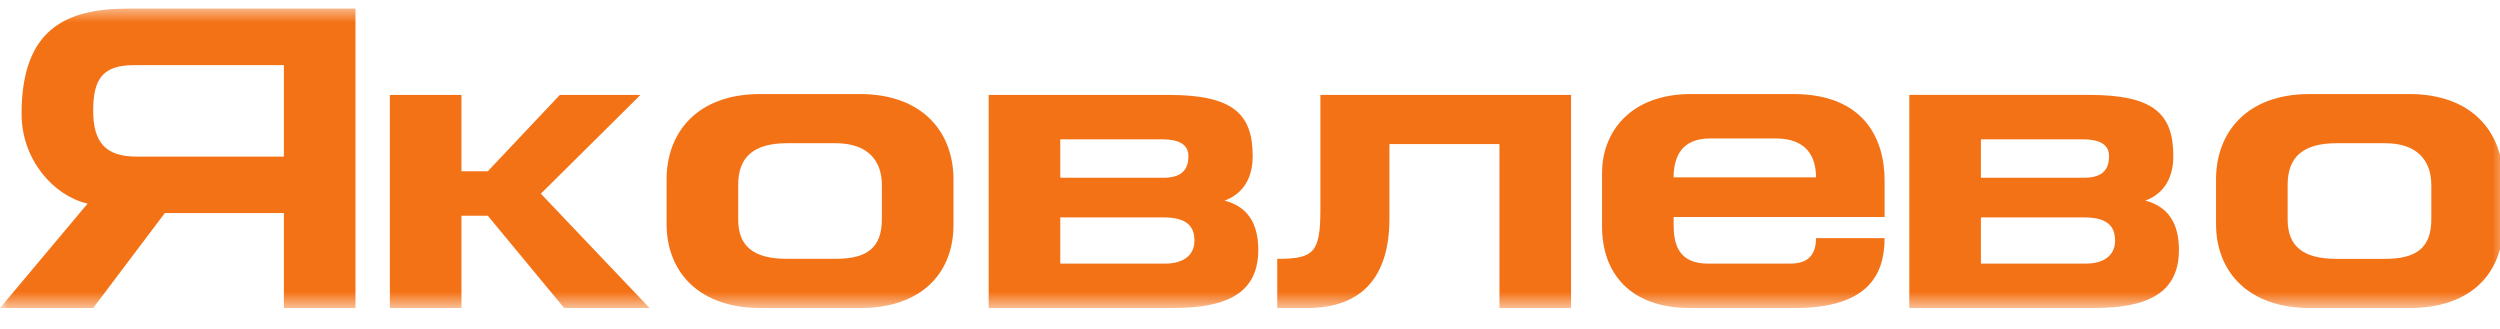
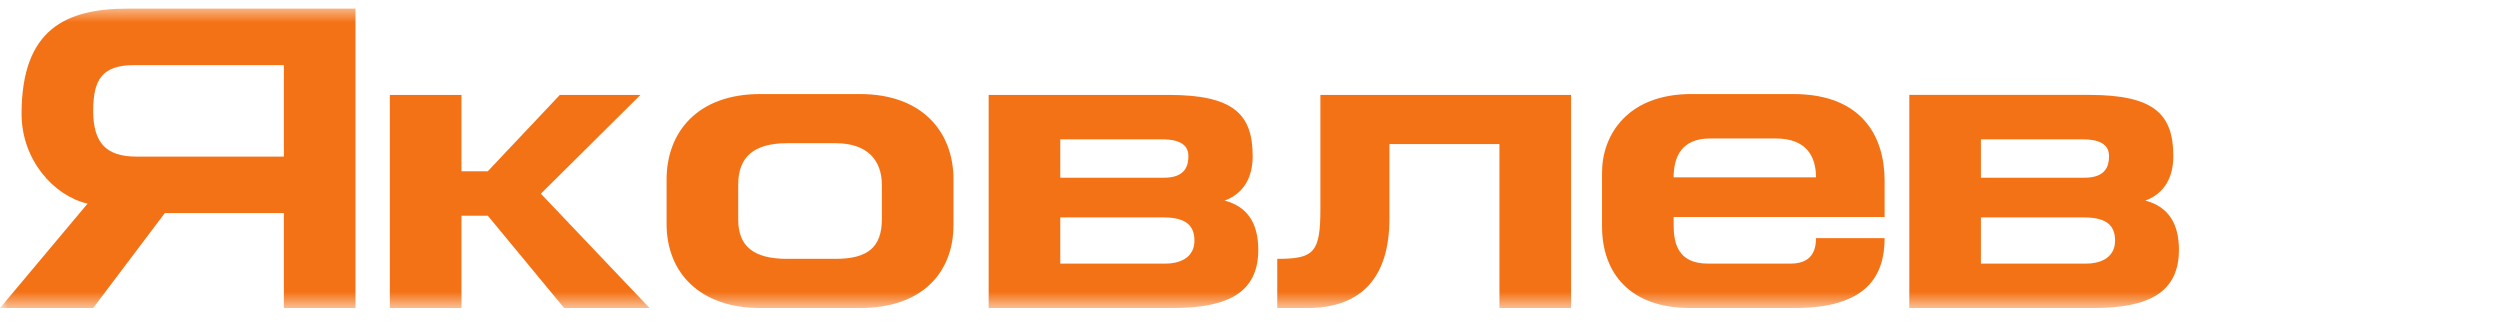
<svg xmlns="http://www.w3.org/2000/svg" width="167" height="22" viewBox="0 0 167 22" fill="none">
  <g clip-path="url(#clip0_575_215)">
    <mask id="mask0_575_215" style="mask-type:luminance" maskUnits="userSpaceOnUse" x="0" y="0" width="168" height="21">
-       <path d="M167.5 0.5H0V20.5H167.5V0.5Z" fill="white" />
+       <path d="M167.5 0.5H0V20.5H167.5V0.5" fill="white" />
    </mask>
    <g mask="url(#mask0_575_215)">
      <path d="M18.963 4.351H8.963C6.83 4.351 6.225 5.302 6.225 7.405C6.225 9.538 7.089 10.46 9.107 10.46H18.963V4.351ZM18.963 14.235H11.009L6.225 20.575H6.10352e-05L5.85 13.601C3.574 13.082 1.441 10.662 1.441 7.607C1.441 1.93 4.409 0.575 8.559 0.575H23.746V20.575H18.963V14.235Z" fill="#F47216" />
      <path d="M30.826 6.34V11.44H32.584L37.397 6.34H42.785L36.129 12.939L43.391 20.576H37.685L32.584 14.409H30.826V20.576H26.042V6.34H30.826Z" fill="#F47216" />
      <path d="M50.782 6.282H57.439C61.618 6.282 63.693 8.818 63.693 11.988V15.014C63.693 18.27 61.531 20.576 57.468 20.576H50.782C46.776 20.576 44.528 18.241 44.528 14.956V11.988C44.528 8.847 46.574 6.282 50.782 6.282ZM58.909 12.362C58.909 10.691 57.929 9.567 55.825 9.567H52.569C50.35 9.567 49.312 10.489 49.312 12.334V14.668C49.312 16.455 50.35 17.29 52.569 17.29H55.825C57.929 17.29 58.909 16.541 58.909 14.639V12.362Z" fill="#F47216" />
      <path d="M66.042 20.576V6.34H78.059C82.411 6.34 83.679 7.636 83.679 10.432C83.679 11.786 83.131 12.91 81.805 13.4C83.361 13.803 84.053 14.956 84.053 16.685C84.053 19.538 82.036 20.576 78.347 20.576H66.042ZM70.826 14.524V17.608H77.857C78.953 17.608 79.788 17.118 79.788 16.08C79.788 15.158 79.327 14.524 77.742 14.524H70.826ZM70.826 9.308V11.873H77.742C79.183 11.873 79.385 11.066 79.385 10.432C79.385 9.798 78.981 9.308 77.627 9.308H70.826Z" fill="#F47216" />
      <path d="M88.202 6.34H104.946V20.576H100.162V9.625H92.814V14.61C92.814 18.559 90.911 20.576 87.338 20.576H85.32V17.291C87.799 17.291 88.202 16.858 88.202 13.948V6.34Z" fill="#F47216" />
      <path d="M121.309 11.844C121.309 10.461 120.676 9.25 118.629 9.25H114.22C112.347 9.25 111.799 10.461 111.799 11.844H121.309ZM125.892 14.495H111.799V15.043C111.799 16.282 112.116 17.608 114.076 17.608H119.609C120.762 17.608 121.309 17.031 121.309 15.907H125.892C125.892 18.415 124.71 20.576 119.898 20.576H112.894C108.889 20.576 107.016 18.241 107.016 15.129V11.527C107.016 9.02 108.716 6.282 112.981 6.282H119.782C124.479 6.282 125.892 9.221 125.892 12.074V14.495Z" fill="#F47216" />
      <path d="M127.541 20.576V6.339H139.559C143.91 6.339 145.178 7.636 145.178 10.431C145.178 11.786 144.631 12.91 143.305 13.4C144.861 13.803 145.553 14.956 145.553 16.685C145.553 19.538 143.536 20.576 139.847 20.576H127.541ZM132.325 14.524V17.607H139.357C140.452 17.607 141.287 17.117 141.287 16.08C141.287 15.158 140.827 14.524 139.242 14.524H132.325ZM132.325 9.308V11.872H139.242C140.682 11.872 140.884 11.066 140.884 10.431C140.884 9.798 140.481 9.308 139.126 9.308H132.325Z" fill="#F47216" />
-       <path d="M154.285 6.282H160.942C165.121 6.282 167.196 8.818 167.196 11.988V15.014C167.196 18.27 165.034 20.576 160.971 20.576H154.285C150.279 20.576 148.031 18.241 148.031 14.956V11.988C148.031 8.847 150.078 6.282 154.285 6.282ZM162.412 12.363C162.412 10.691 161.432 9.567 159.328 9.567H156.072C153.853 9.567 152.815 10.489 152.815 12.334V14.668C152.815 16.455 153.853 17.291 156.072 17.291H159.328C161.432 17.291 162.412 16.541 162.412 14.639V12.363Z" fill="#F47216" />
    </g>
  </g>
  <defs>
    <clipPath id="clip0_575_215">
      <rect width="167" height="21" fill="white" transform="translate(0 0.5)" />
    </clipPath>
  </defs>
</svg>